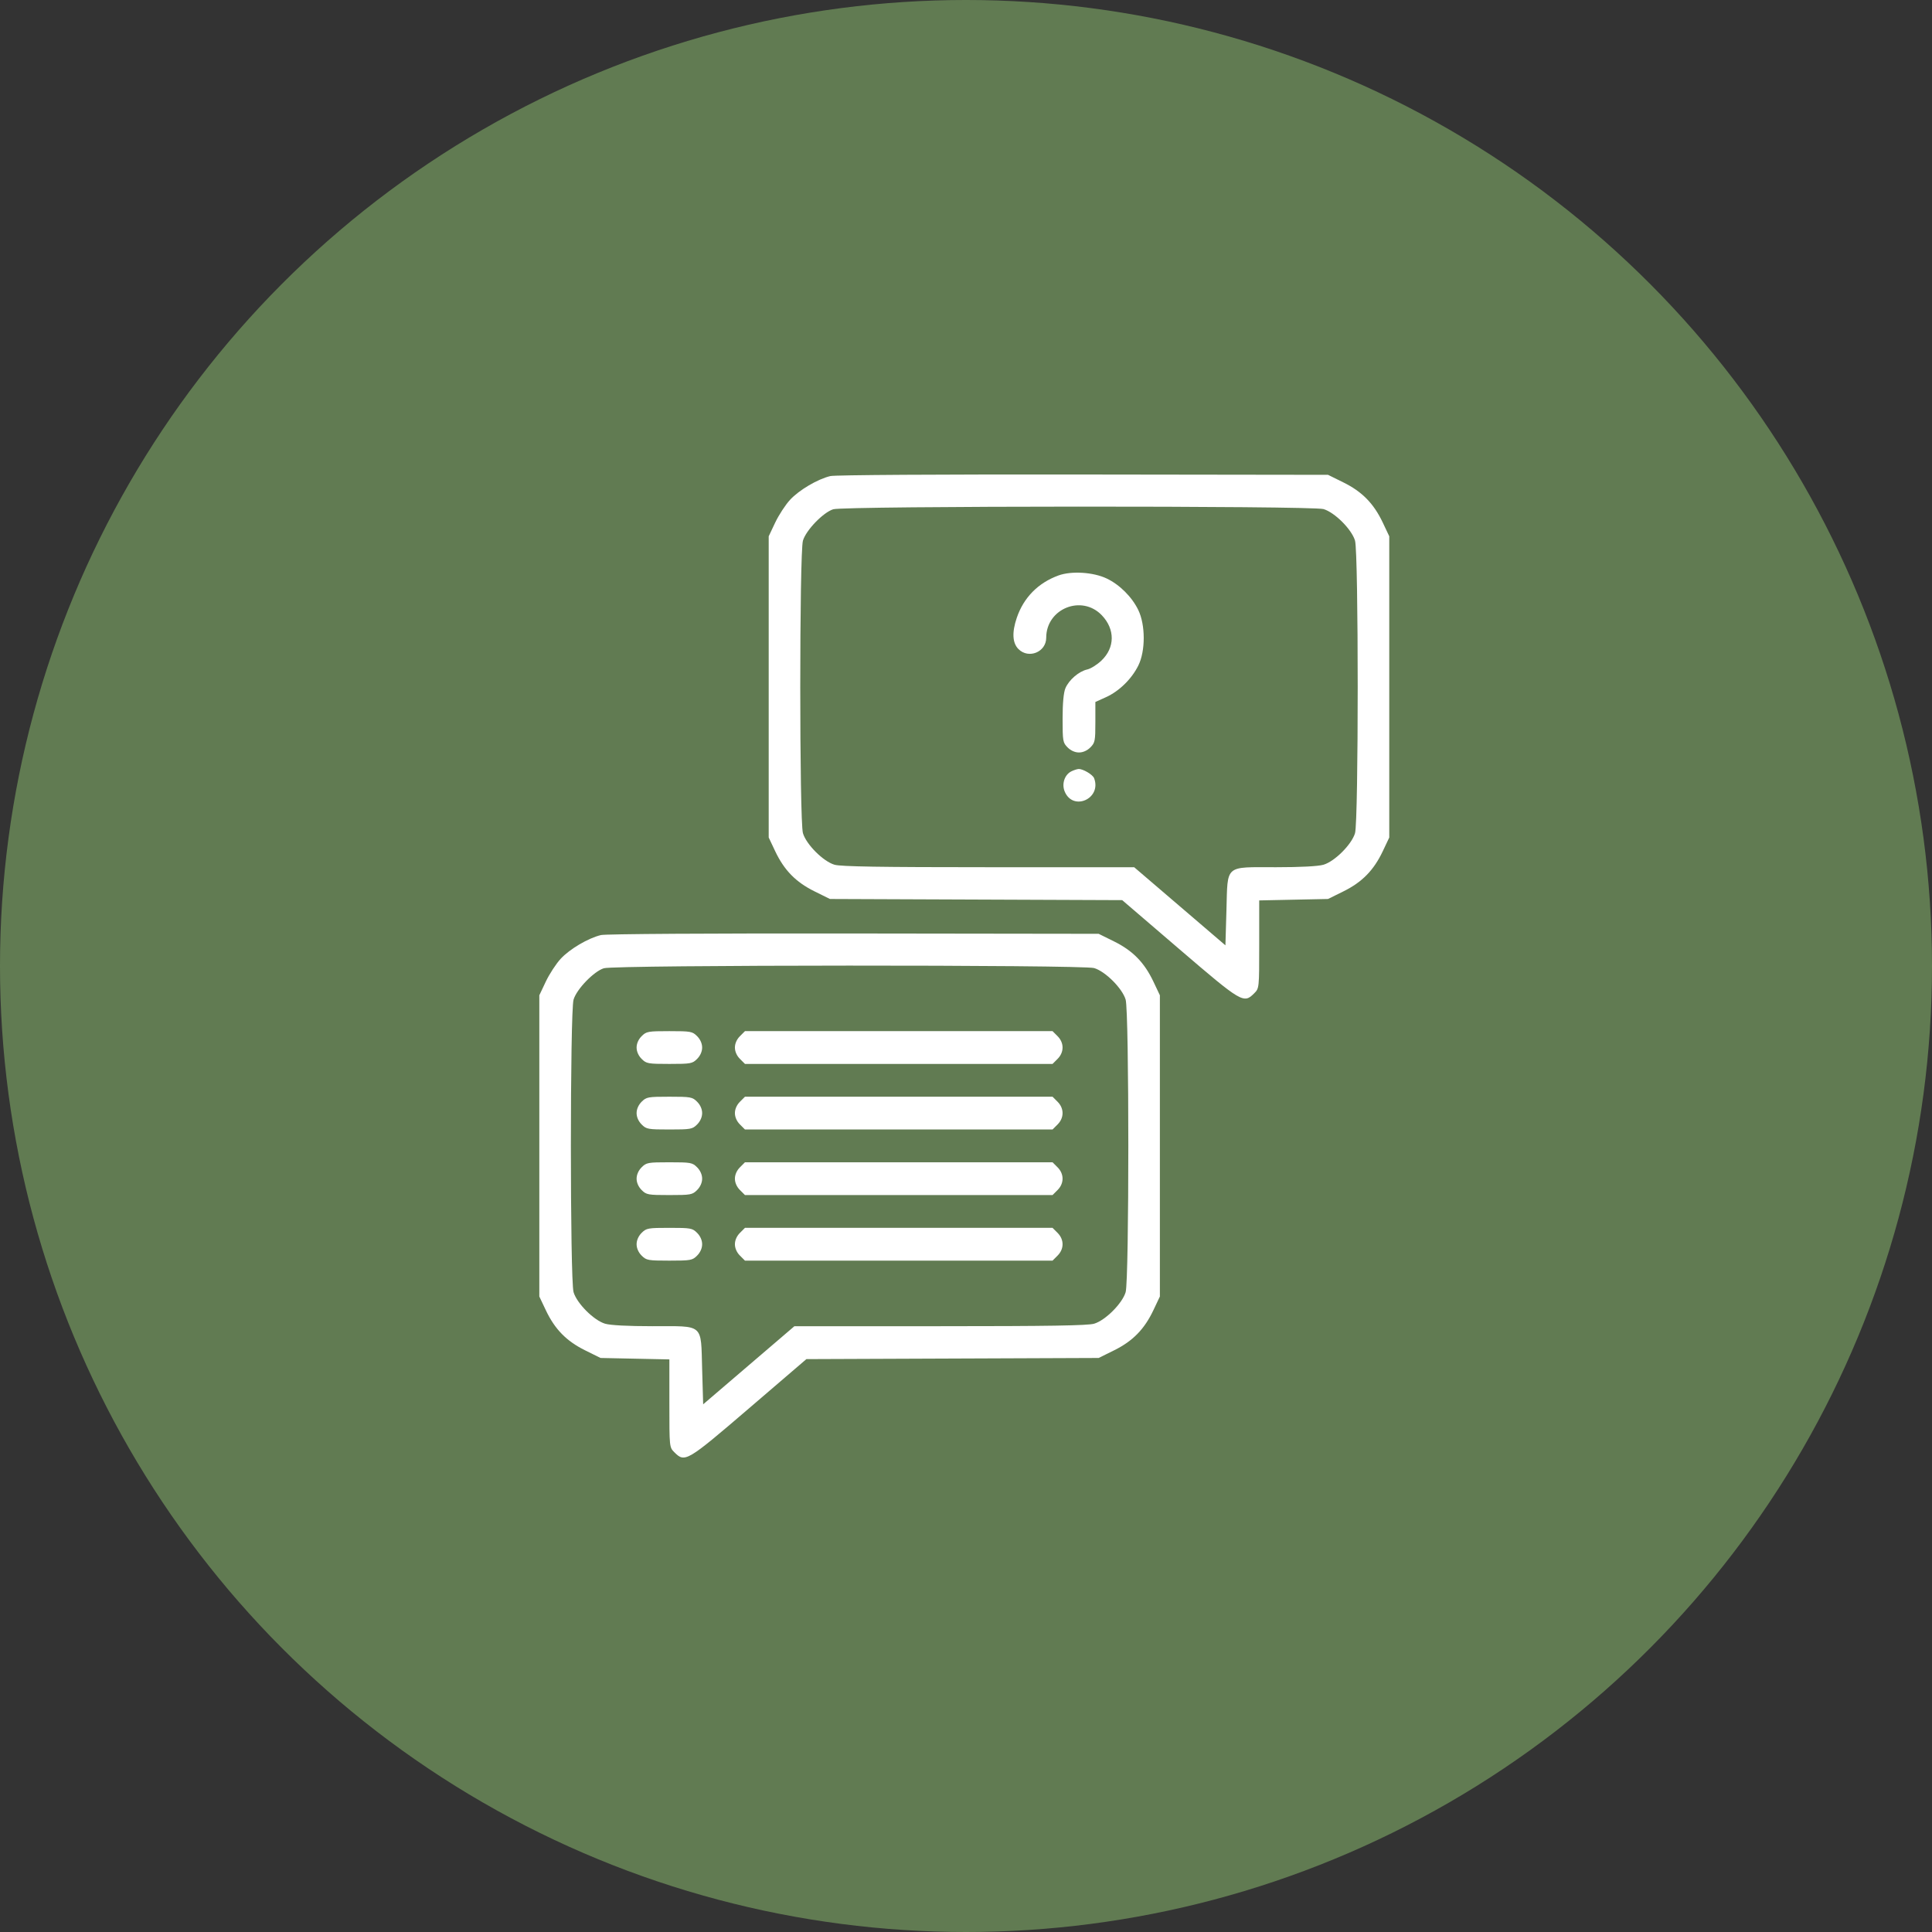
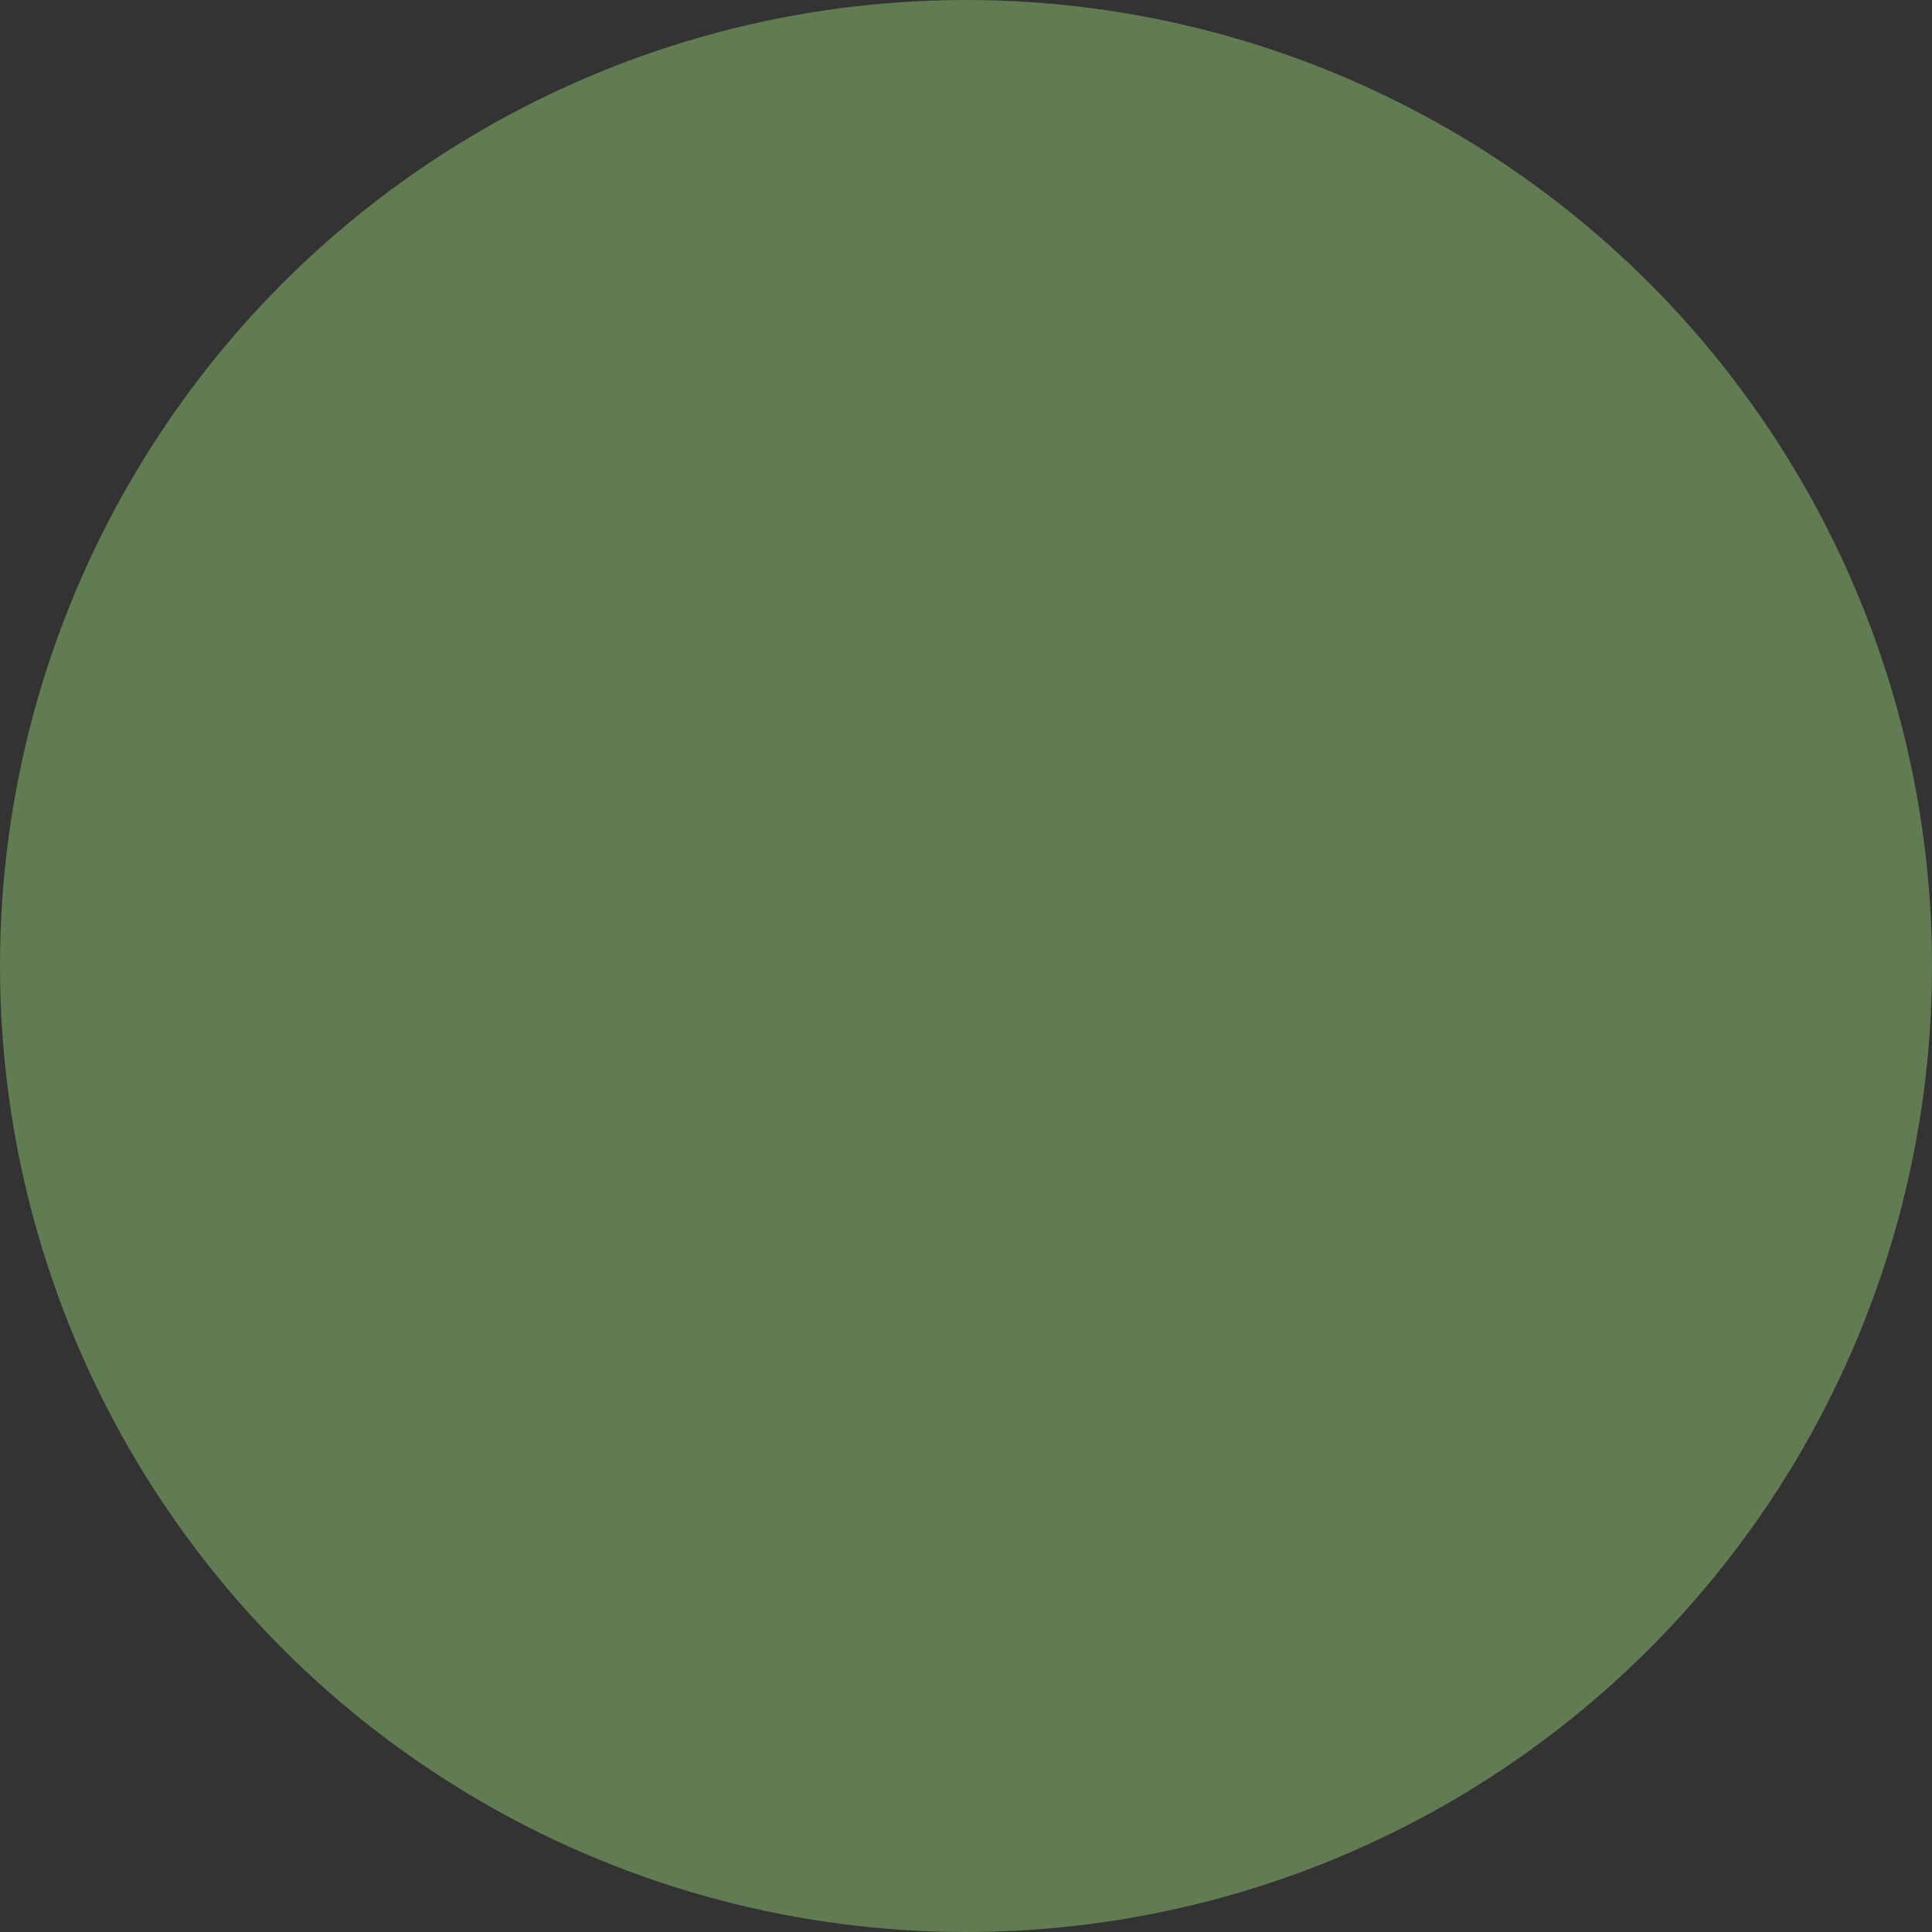
<svg xmlns="http://www.w3.org/2000/svg" width="566" height="566" viewBox="0 0 566 566" fill="none">
  <rect x="0" y="0" width="566" height="566" fill="#333333" stroke="none" />
  <circle cx="283" cy="283" r="283" fill="#617B52" />
-   <path fill-rule="evenodd" clip-rule="evenodd" d="M243.271 139.467C239.538 140.354 234.096 143.561 231.447 146.436C230.1 147.898 228.143 150.9 227.099 153.104L225.2 157.114V201.236V245.357L227.099 249.367C229.741 254.946 233.143 258.423 238.603 261.123L243.136 263.365L285.948 263.535L328.759 263.704L345.535 278.092C363.805 293.762 364.351 294.084 367.427 291.006C368.899 289.533 368.9 289.526 368.9 276.659V263.787L378.982 263.576L389.065 263.365L393.598 261.123C399.057 258.423 402.459 254.946 405.101 249.367L407 245.357V201.236V157.114L405.101 153.104C402.459 147.524 399.057 144.048 393.597 141.348L389.063 139.106L317.331 139.01C275.305 138.954 244.635 139.144 243.271 139.467ZM387.73 149.14C391.026 150.114 395.997 155.087 396.97 158.385C398.016 161.923 398.016 240.548 396.97 244.087C395.997 247.384 391.026 252.357 387.73 253.331C386.171 253.792 381.055 254.061 373.847 254.061C358.609 254.061 359.694 253.123 359.3 266.649L359 276.944L345.634 265.503L332.269 254.061H289.604C257.86 254.061 246.307 253.874 244.47 253.331C241.174 252.357 236.203 247.384 235.23 244.087C234.184 240.548 234.184 161.923 235.23 158.385C236.133 155.327 241.155 150.123 244.1 149.195C247.26 148.198 384.367 148.146 387.73 149.14ZM310.103 168.584C304.134 170.754 299.887 175.065 297.874 180.997C296.425 185.267 296.595 188.379 298.373 190.157C301.345 193.132 306.5 191.025 306.5 186.836C306.5 178.279 316.93 174.085 322.816 180.276C326.705 184.365 326.649 189.742 322.678 193.522C321.406 194.733 319.534 195.906 318.518 196.129C316.081 196.664 313.137 199.199 312.118 201.638C311.587 202.911 311.3 206.036 311.3 210.548C311.3 217.126 311.379 217.577 312.773 218.971C313.701 219.9 314.931 220.445 316.1 220.445C317.269 220.445 318.499 219.9 319.427 218.971C320.792 217.606 320.9 217.063 320.9 211.575V205.652L324.018 204.242C327.879 202.496 331.564 198.879 333.504 194.933C335.596 190.675 335.585 183.08 333.48 178.725C331.621 174.88 328.008 171.276 324.2 169.468C320.283 167.609 313.89 167.208 310.103 168.584ZM313.893 225.961C311.892 226.928 310.984 229.637 311.91 231.873C314.355 237.779 322.819 233.95 320.527 227.975C320.124 226.924 317.244 225.222 315.98 225.288C315.551 225.31 314.612 225.613 313.893 225.961ZM176.071 273.932C172.338 274.818 166.896 278.026 164.247 280.9C162.9 282.363 160.943 285.364 159.899 287.569L158 291.579V335.7V379.821L159.899 383.831C162.541 389.411 165.943 392.888 171.402 395.588L175.935 397.83L186.018 398.041L196.1 398.251V411.124C196.1 423.991 196.101 423.998 197.573 425.47C200.649 428.548 201.195 428.226 219.465 412.556L236.241 398.168L279.052 397.999L321.864 397.83L326.397 395.588C331.857 392.888 335.259 389.411 337.901 383.831L339.8 379.821V335.7V291.579L337.901 287.569C335.259 281.989 331.857 278.512 326.397 275.812L321.863 273.57L250.131 273.474C208.105 273.418 177.435 273.608 176.071 273.932ZM320.53 283.605C323.826 284.579 328.797 289.552 329.77 292.849C330.816 296.388 330.816 375.012 329.77 378.551C328.797 381.848 323.826 386.821 320.53 387.795C318.693 388.339 307.14 388.525 275.396 388.525H232.731L219.366 399.967L206 411.409L205.7 401.113C205.306 387.587 206.391 388.525 191.153 388.525C183.945 388.525 178.829 388.256 177.27 387.795C173.974 386.821 169.003 381.848 168.03 378.551C166.984 375.012 166.984 296.388 168.03 292.849C168.933 289.791 173.955 284.588 176.9 283.659C180.06 282.663 317.167 282.611 320.53 283.605ZM187.973 303.558C187.044 304.486 186.5 305.717 186.5 306.886C186.5 308.056 187.044 309.286 187.973 310.215C189.36 311.602 189.835 311.689 196.1 311.689C202.365 311.689 202.84 311.602 204.227 310.215C205.156 309.286 205.7 308.056 205.7 306.886C205.7 305.717 205.156 304.486 204.227 303.558C202.84 302.17 202.365 302.084 196.1 302.084C189.835 302.084 189.36 302.17 187.973 303.558ZM216.773 303.558C215.844 304.486 215.3 305.717 215.3 306.886C215.3 308.056 215.844 309.286 216.773 310.215L218.245 311.689H263.3H308.355L309.827 310.215C311.776 308.266 311.776 305.507 309.827 303.558L308.355 302.084H263.3H218.245L216.773 303.558ZM187.973 322.767C187.044 323.695 186.5 324.926 186.5 326.095C186.5 327.265 187.044 328.495 187.973 329.424C189.36 330.811 189.835 330.898 196.1 330.898C202.365 330.898 202.84 330.811 204.227 329.424C205.156 328.495 205.7 327.265 205.7 326.095C205.7 324.926 205.156 323.695 204.227 322.767C202.84 321.38 202.365 321.293 196.1 321.293C189.835 321.293 189.36 321.38 187.973 322.767ZM216.773 322.767C215.844 323.695 215.3 324.926 215.3 326.095C215.3 327.265 215.844 328.495 216.773 329.424L218.245 330.898H263.3H308.355L309.827 329.424C311.776 327.475 311.776 324.716 309.827 322.767L308.355 321.293H263.3H218.245L216.773 322.767ZM187.973 341.976C187.044 342.905 186.5 344.135 186.5 345.305C186.5 346.474 187.044 347.705 187.973 348.633C189.36 350.021 189.835 350.107 196.1 350.107C202.365 350.107 202.84 350.021 204.227 348.633C205.156 347.705 205.7 346.474 205.7 345.305C205.7 344.135 205.156 342.905 204.227 341.976C202.84 340.589 202.365 340.502 196.1 340.502C189.835 340.502 189.36 340.589 187.973 341.976ZM216.773 341.976C215.844 342.905 215.3 344.135 215.3 345.305C215.3 346.474 215.844 347.705 216.773 348.633L218.245 350.107H263.3H308.355L309.827 348.633C311.776 346.684 311.776 343.925 309.827 341.976L308.355 340.502H263.3H218.245L216.773 341.976ZM187.973 361.185C187.044 362.114 186.5 363.345 186.5 364.514C186.5 365.683 187.044 366.914 187.973 367.842C189.36 369.23 189.835 369.316 196.1 369.316C202.365 369.316 202.84 369.23 204.227 367.842C205.156 366.914 205.7 365.683 205.7 364.514C205.7 363.345 205.156 362.114 204.227 361.185C202.84 359.798 202.365 359.712 196.1 359.712C189.835 359.712 189.36 359.798 187.973 361.185ZM216.773 361.185C215.844 362.114 215.3 363.345 215.3 364.514C215.3 365.683 215.844 366.914 216.773 367.842L218.245 369.316H263.3H308.355L309.827 367.842C311.776 365.893 311.776 363.134 309.827 361.185L308.355 359.712H263.3H218.245L216.773 361.185Z" fill="white" />
</svg>